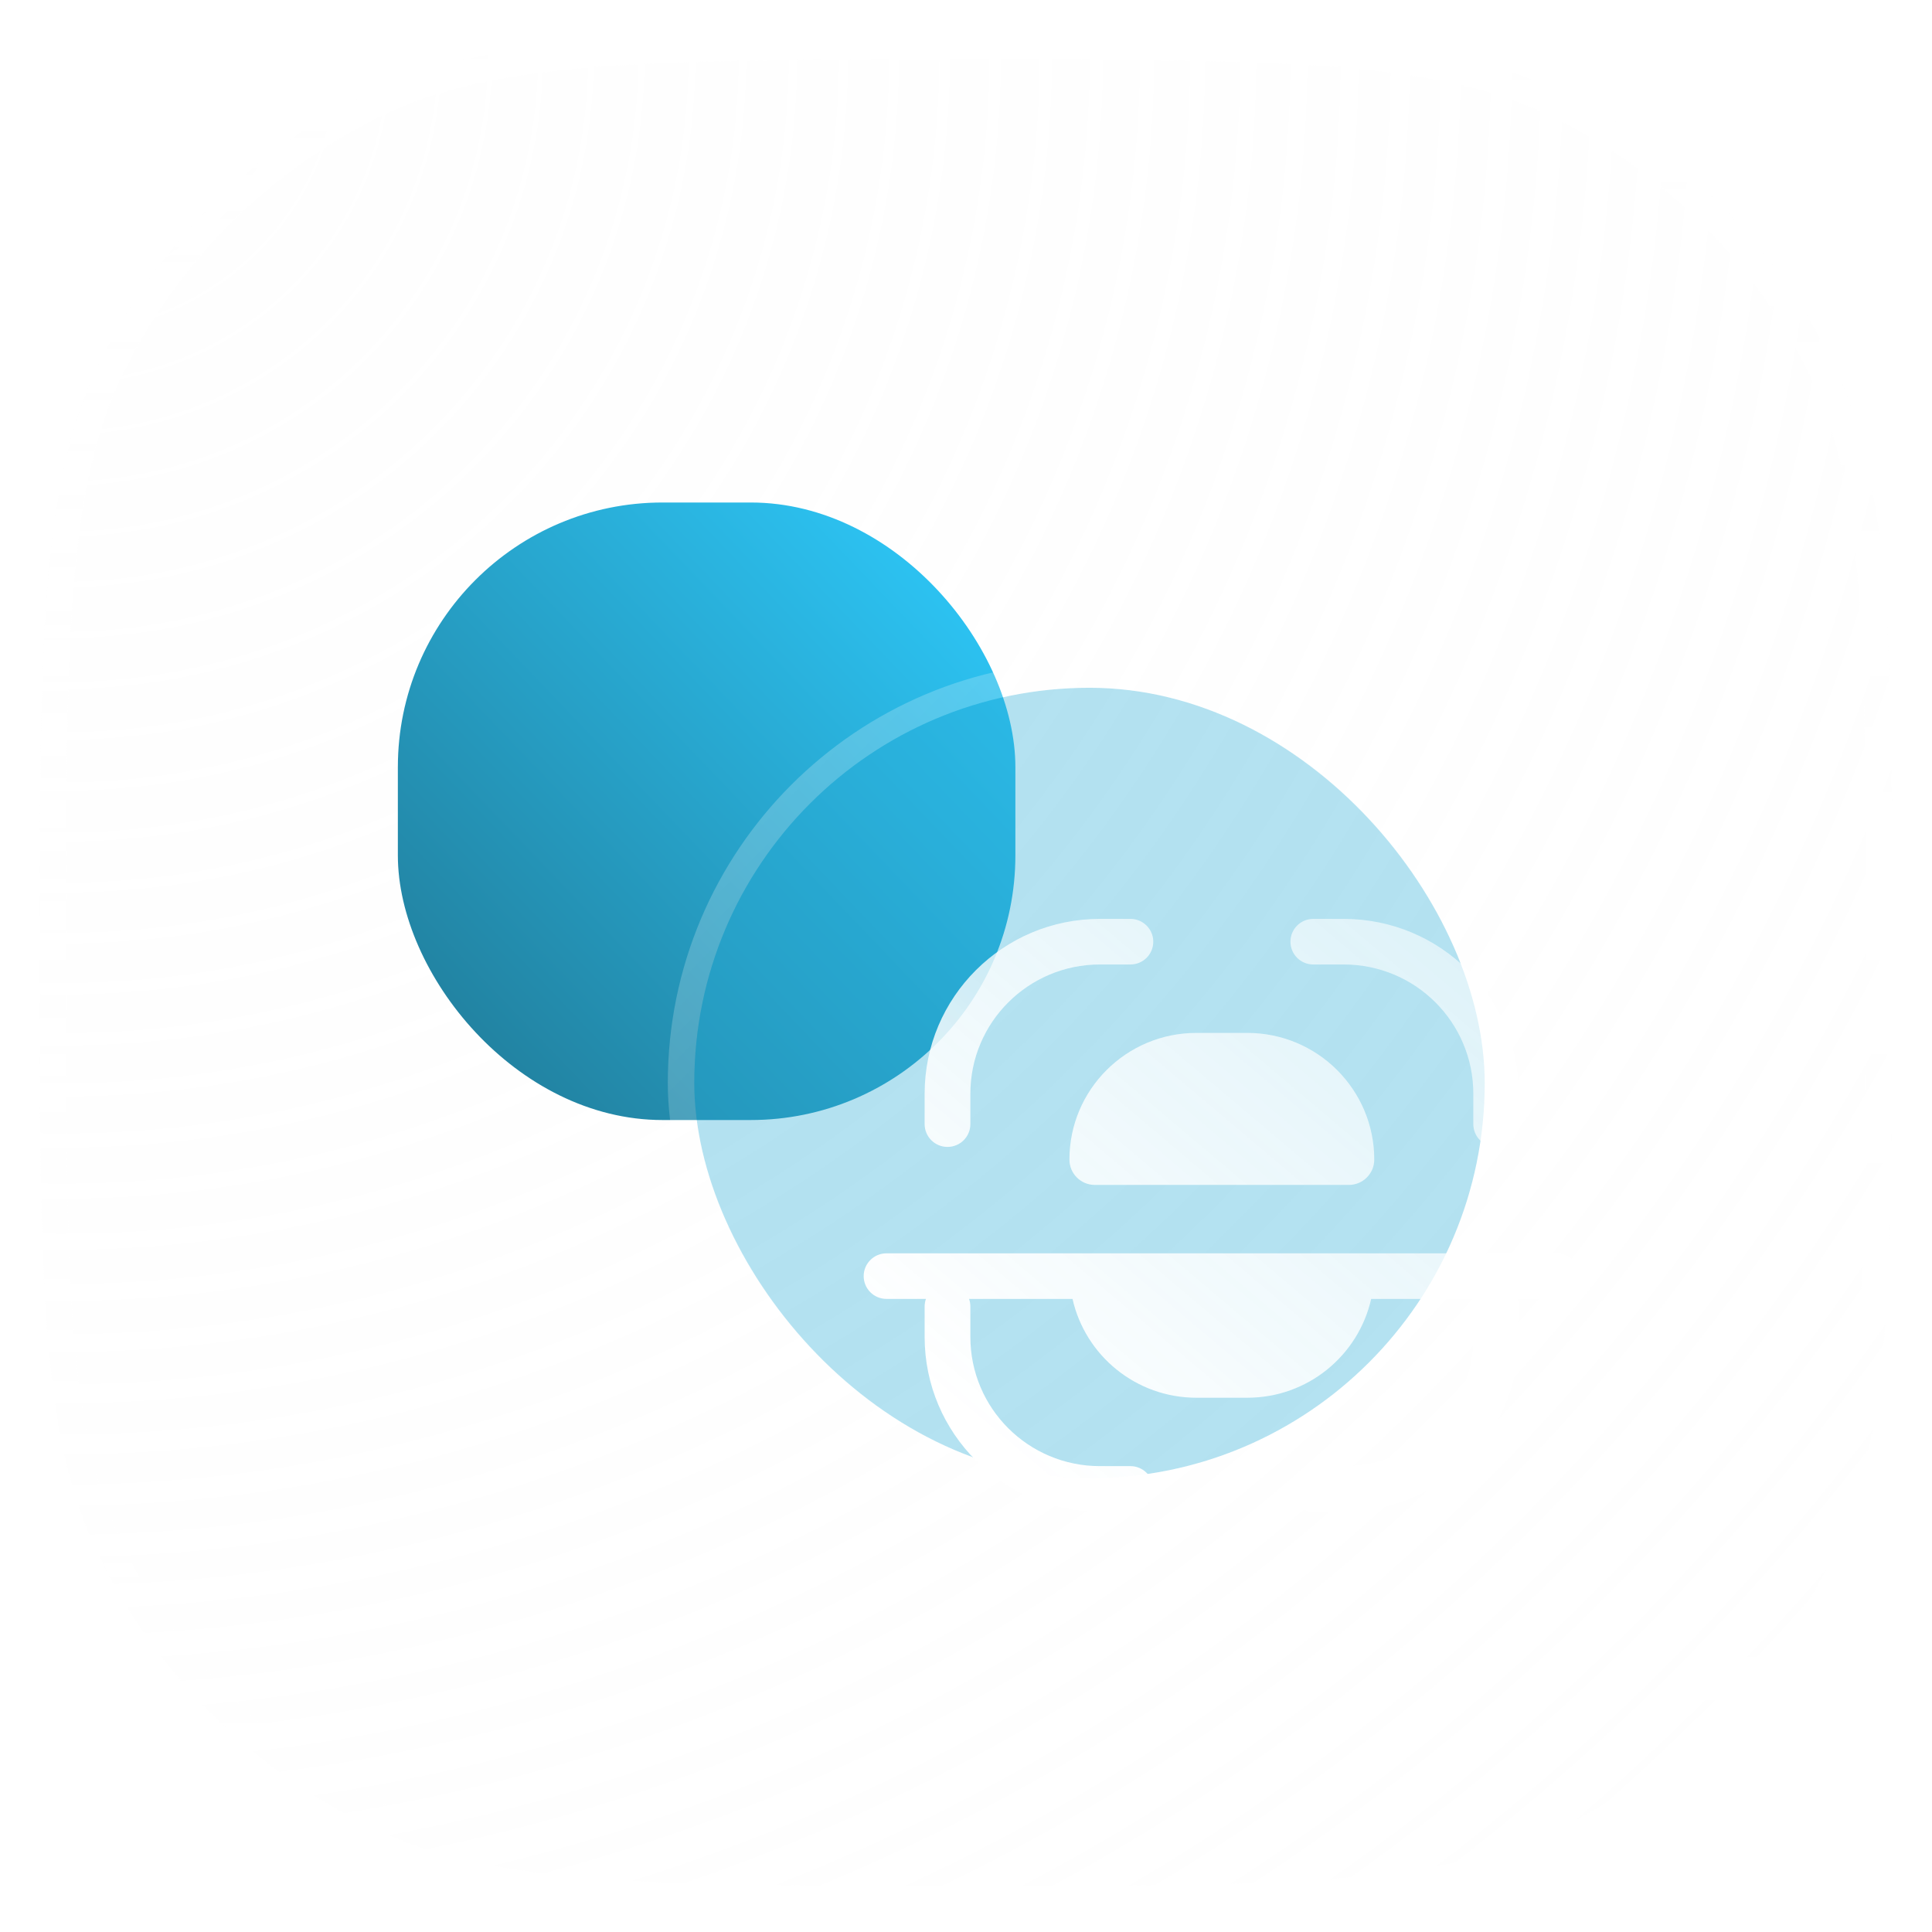
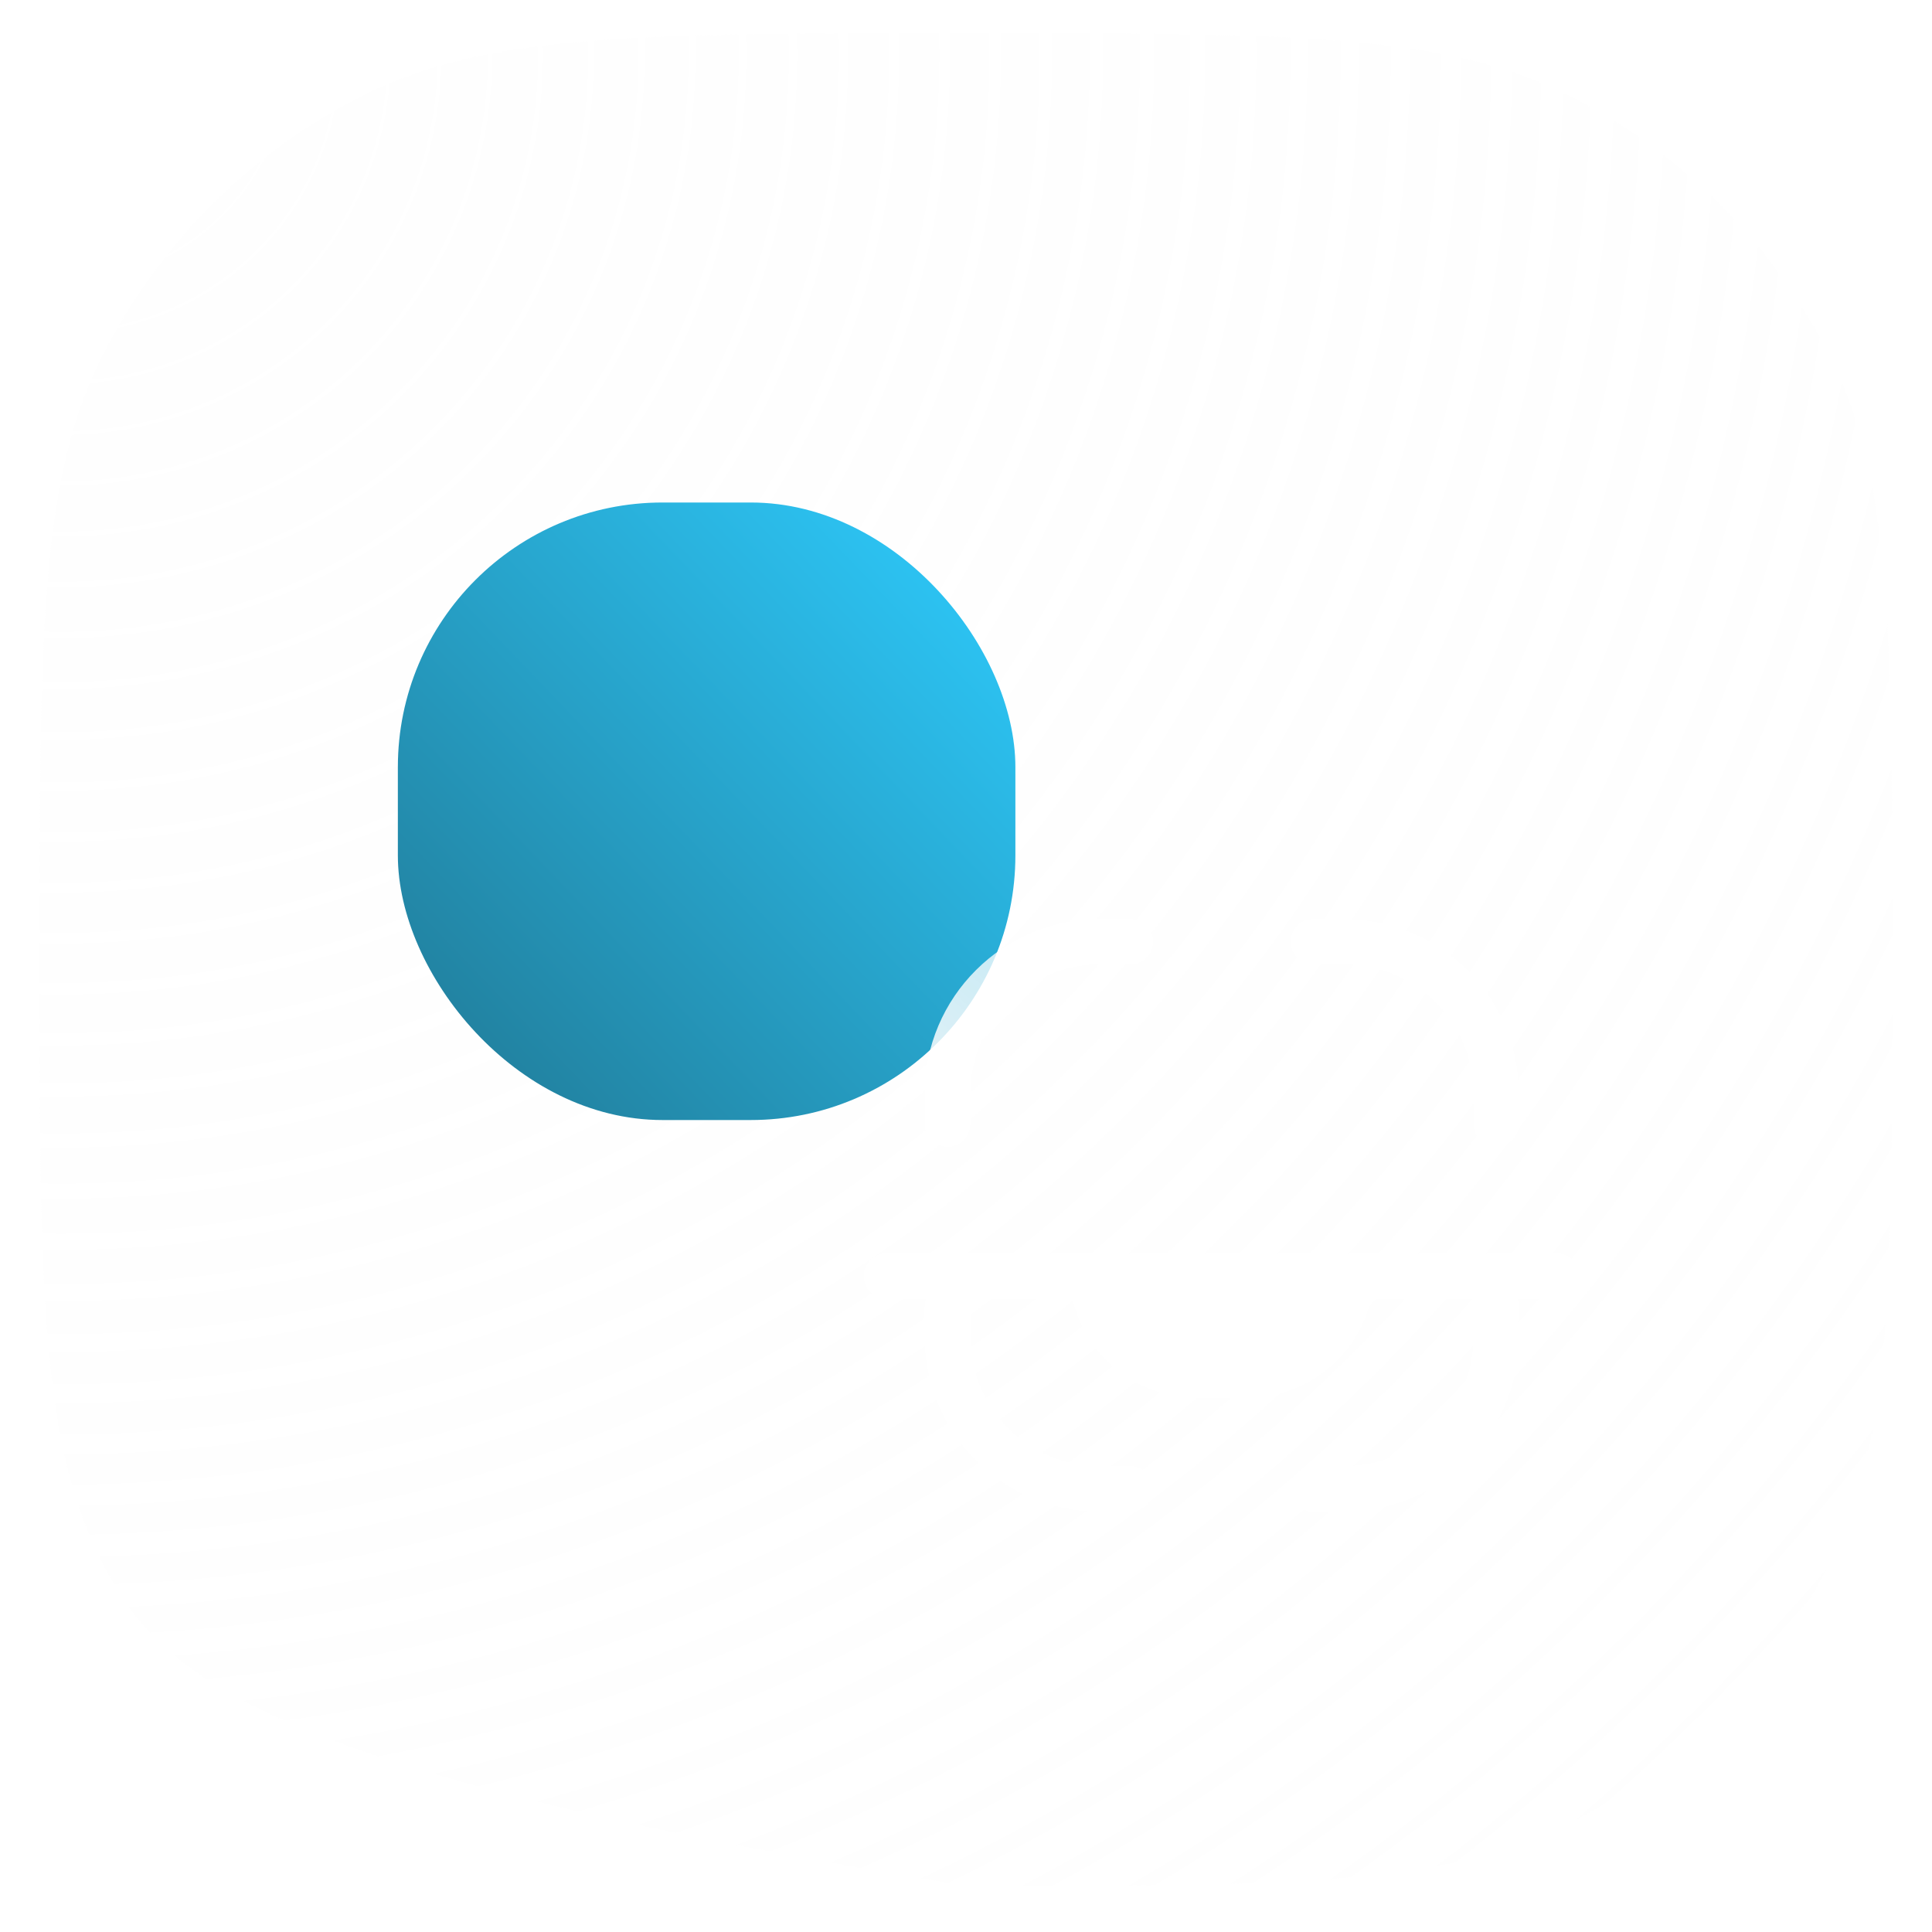
<svg xmlns="http://www.w3.org/2000/svg" width="73" height="73" viewBox="0 0 73 73" fill="none">
  <g filter="url(#filter0_b_4967_46325)">
-     <path d="M1.5 36.254C1.5 24.279 1.5 18.292 3.752 13.685C5.918 9.254 9.5 5.672 13.931 3.506C18.538 1.254 24.526 1.254 36.5 1.254C48.474 1.254 54.462 1.254 59.069 3.506C63.5 5.672 67.082 9.254 69.248 13.685C71.5 18.292 71.5 24.279 71.5 36.254C71.5 48.228 71.5 54.215 69.248 58.823C67.082 63.254 63.5 66.835 59.069 69.001C54.462 71.254 48.474 71.254 36.5 71.254C24.526 71.254 18.538 71.254 13.931 69.001C9.5 66.835 5.918 63.254 3.752 58.823C1.5 54.215 1.5 48.228 1.5 36.254Z" fill="url(#paint0_radial_4967_46325)" fill-opacity="0.2" />
-     <path d="M1.5 36.254C1.5 24.279 1.5 18.292 3.752 13.685C5.918 9.254 9.5 5.672 13.931 3.506C18.538 1.254 24.526 1.254 36.5 1.254C48.474 1.254 54.462 1.254 59.069 3.506C63.5 5.672 67.082 9.254 69.248 13.685C71.5 18.292 71.5 24.279 71.5 36.254C71.5 48.228 71.5 54.215 69.248 58.823C67.082 63.254 63.5 66.835 59.069 69.001C54.462 71.254 48.474 71.254 36.5 71.254C24.526 71.254 18.538 71.254 13.931 69.001C9.5 66.835 5.918 63.254 3.752 58.823C1.5 54.215 1.5 48.228 1.5 36.254Z" stroke="url(#paint1_linear_4967_46325)" stroke-width="2" />
+     <path d="M1.5 36.254C1.5 24.279 1.5 18.292 3.752 13.685C5.918 9.254 9.5 5.672 13.931 3.506C18.538 1.254 24.526 1.254 36.5 1.254C48.474 1.254 54.462 1.254 59.069 3.506C63.5 5.672 67.082 9.254 69.248 13.685C71.5 18.292 71.5 24.279 71.5 36.254C71.5 48.228 71.5 54.215 69.248 58.823C67.082 63.254 63.5 66.835 59.069 69.001C54.462 71.254 48.474 71.254 36.5 71.254C9.5 66.835 5.918 63.254 3.752 58.823C1.5 54.215 1.5 48.228 1.5 36.254Z" fill="url(#paint0_radial_4967_46325)" fill-opacity="0.2" />
  </g>
  <g clip-path="url(#clip0_4967_46325)">
    <rect x="15.033" y="18.987" width="23.333" height="23.333" rx="10" fill="url(#paint2_linear_4967_46325)" />
    <g clip-path="url(#clip1_4967_46325)">
      <g filter="url(#filter1_b_4967_46325)">
        <g filter="url(#filter2_b_4967_46325)">
-           <rect x="26.233" y="25.987" width="29.867" height="29.867" rx="14.933" fill="#29ACD6" fill-opacity="0.35" />
-           <rect x="25.733" y="25.487" width="30.867" height="30.867" rx="15.433" stroke="url(#paint3_linear_4967_46325)" stroke-linecap="round" />
-         </g>
+           </g>
        <g filter="url(#filter3_d_4967_46325)">
          <path d="M43.759 30.582C43.759 30.106 44.145 29.72 44.622 29.72H45.774C49.432 29.72 52.397 32.678 52.397 36.325V37.474C52.397 37.95 52.01 38.336 51.533 38.336C51.056 38.336 50.669 37.95 50.669 37.474V36.325C50.669 33.629 48.478 31.443 45.774 31.443H44.622C44.145 31.443 43.759 31.058 43.759 30.582Z" fill="url(#paint4_linear_4967_46325)" />
          <path d="M29.937 36.325C29.937 32.678 32.902 29.72 36.56 29.72H37.712C38.189 29.72 38.576 30.106 38.576 30.582C38.576 31.058 38.189 31.443 37.712 31.443H36.56C33.857 31.443 31.665 33.629 31.665 36.325V37.474C31.665 37.95 31.278 38.336 30.801 38.336C30.324 38.336 29.937 37.95 29.937 37.474V36.325Z" fill="url(#paint5_linear_4967_46325)" />
          <path d="M27.634 43.218C27.634 42.742 28.02 42.356 28.498 42.356H53.837C54.314 42.356 54.7 42.742 54.7 43.218C54.7 43.694 54.314 44.079 53.837 44.079H52.348C52.38 44.169 52.397 44.266 52.397 44.367V45.515C52.397 49.163 49.432 52.12 45.774 52.12H44.622C44.145 52.12 43.759 51.735 43.759 51.259C43.759 50.783 44.145 50.397 44.622 50.397H45.774C48.478 50.397 50.669 48.212 50.669 45.515V44.367C50.669 44.266 50.687 44.169 50.718 44.079H46.809C46.328 46.216 44.415 47.813 42.127 47.813H40.207C37.92 47.813 36.006 46.216 35.525 44.079H31.616C31.648 44.169 31.665 44.266 31.665 44.367V45.515C31.665 48.212 33.857 50.397 36.56 50.397H37.712C38.189 50.397 38.576 50.783 38.576 51.259C38.576 51.735 38.189 52.12 37.712 52.12H36.56C32.902 52.12 29.937 49.163 29.937 45.515V44.367C29.937 44.266 29.955 44.169 29.986 44.079H28.498C28.02 44.079 27.634 43.694 27.634 43.218Z" fill="url(#paint6_linear_4967_46325)" />
-           <path d="M40.207 34.028C37.557 34.028 35.408 36.171 35.408 38.814C35.408 39.343 35.838 39.772 36.368 39.772H45.966C46.496 39.772 46.926 39.343 46.926 38.814C46.926 36.171 44.777 34.028 42.127 34.028H40.207Z" fill="url(#paint7_linear_4967_46325)" />
        </g>
      </g>
    </g>
  </g>
  <defs>
    <filter id="filter0_b_4967_46325" x="-23.5" y="-23.746" width="120" height="120" filterUnits="userSpaceOnUse" color-interpolation-filters="sRGB">
      <feFlood flood-opacity="0" result="BackgroundImageFix" />
      <feGaussianBlur in="BackgroundImageFix" stdDeviation="12" />
      <feComposite in2="SourceAlpha" operator="in" result="effect1_backgroundBlur_4967_46325" />
      <feBlend mode="normal" in="SourceGraphic" in2="effect1_backgroundBlur_4967_46325" result="shape" />
    </filter>
    <filter id="filter1_b_4967_46325" x="1.233" y="0.987" width="79.866" height="79.867" filterUnits="userSpaceOnUse" color-interpolation-filters="sRGB">
      <feFlood flood-opacity="0" result="BackgroundImageFix" />
      <feGaussianBlur in="BackgroundImageFix" stdDeviation="12" />
      <feComposite in2="SourceAlpha" operator="in" result="effect1_backgroundBlur_4967_46325" />
      <feBlend mode="normal" in="SourceGraphic" in2="effect1_backgroundBlur_4967_46325" result="shape" />
    </filter>
    <filter id="filter2_b_4967_46325" x="1.233" y="0.987" width="79.866" height="79.867" filterUnits="userSpaceOnUse" color-interpolation-filters="sRGB">
      <feFlood flood-opacity="0" result="BackgroundImageFix" />
      <feGaussianBlur in="BackgroundImageFix" stdDeviation="12" />
      <feComposite in2="SourceAlpha" operator="in" result="effect1_backgroundBlur_4967_46325" />
      <feBlend mode="normal" in="SourceGraphic" in2="effect1_backgroundBlur_4967_46325" result="shape" />
    </filter>
    <filter id="filter3_d_4967_46325" x="24.634" y="26.72" width="43.066" height="38.4" filterUnits="userSpaceOnUse" color-interpolation-filters="sRGB">
      <feFlood flood-opacity="0" result="BackgroundImageFix" />
      <feColorMatrix in="SourceAlpha" type="matrix" values="0 0 0 0 0 0 0 0 0 0 0 0 0 0 0 0 0 0 127 0" result="hardAlpha" />
      <feOffset dx="5" dy="5" />
      <feGaussianBlur stdDeviation="4" />
      <feColorMatrix type="matrix" values="0 0 0 0 0.176 0 0 0 0 0.557 0 0 0 0 0.678 0 0 0 0.5 0" />
      <feBlend mode="normal" in2="BackgroundImageFix" result="effect1_dropShadow_4967_46325" />
      <feBlend mode="normal" in="SourceGraphic" in2="effect1_dropShadow_4967_46325" result="shape" />
    </filter>
    <radialGradient id="paint0_radial_4967_46325" cx="0" cy="0" r="1" gradientUnits="userSpaceOnUse" gradientTransform="translate(1.5 1.254) rotate(45) scale(98.995)">
      <stop stop-color="#FAFAFA" />
      <stop offset="1" stop-color="#F7F7F7" stop-opacity="0" />
    </radialGradient>
    <linearGradient id="paint1_linear_4967_46325" x1="36.5" y1="1.254" x2="36.5" y2="71.254" gradientUnits="userSpaceOnUse">
      <stop stop-color="white" />
      <stop offset="1" stop-color="white" stop-opacity="0" />
    </linearGradient>
    <linearGradient id="paint2_linear_4967_46325" x1="15.033" y1="42.32" x2="38.864" y2="19.506" gradientUnits="userSpaceOnUse">
      <stop stop-color="#207894" />
      <stop offset="1" stop-color="#2ECDFF" />
    </linearGradient>
    <linearGradient id="paint3_linear_4967_46325" x1="26.233" y1="25.987" x2="56.115" y2="55.839" gradientUnits="userSpaceOnUse">
      <stop stop-color="white" stop-opacity="0.25" />
      <stop offset="1" stop-color="white" stop-opacity="0" />
    </linearGradient>
    <linearGradient id="paint4_linear_4967_46325" x1="41.395" y1="56.892" x2="71.879" y2="20.785" gradientUnits="userSpaceOnUse">
      <stop stop-color="white" />
      <stop offset="1" stop-color="white" stop-opacity="0.2" />
    </linearGradient>
    <linearGradient id="paint5_linear_4967_46325" x1="41.395" y1="56.892" x2="71.879" y2="20.785" gradientUnits="userSpaceOnUse">
      <stop stop-color="white" />
      <stop offset="1" stop-color="white" stop-opacity="0.2" />
    </linearGradient>
    <linearGradient id="paint6_linear_4967_46325" x1="41.395" y1="56.892" x2="71.879" y2="20.785" gradientUnits="userSpaceOnUse">
      <stop stop-color="white" />
      <stop offset="1" stop-color="white" stop-opacity="0.2" />
    </linearGradient>
    <linearGradient id="paint7_linear_4967_46325" x1="41.395" y1="56.892" x2="71.879" y2="20.785" gradientUnits="userSpaceOnUse">
      <stop stop-color="white" />
      <stop offset="1" stop-color="white" stop-opacity="0.2" />
    </linearGradient>
    <clipPath id="clip0_4967_46325">
      <rect width="46.667" height="46.667" fill="white" transform="translate(13.167 12.92)" />
    </clipPath>
    <clipPath id="clip1_4967_46325">
      <rect width="37.333" height="37.333" fill="white" transform="translate(22.5 22.254)" />
    </clipPath>
  </defs>
</svg>